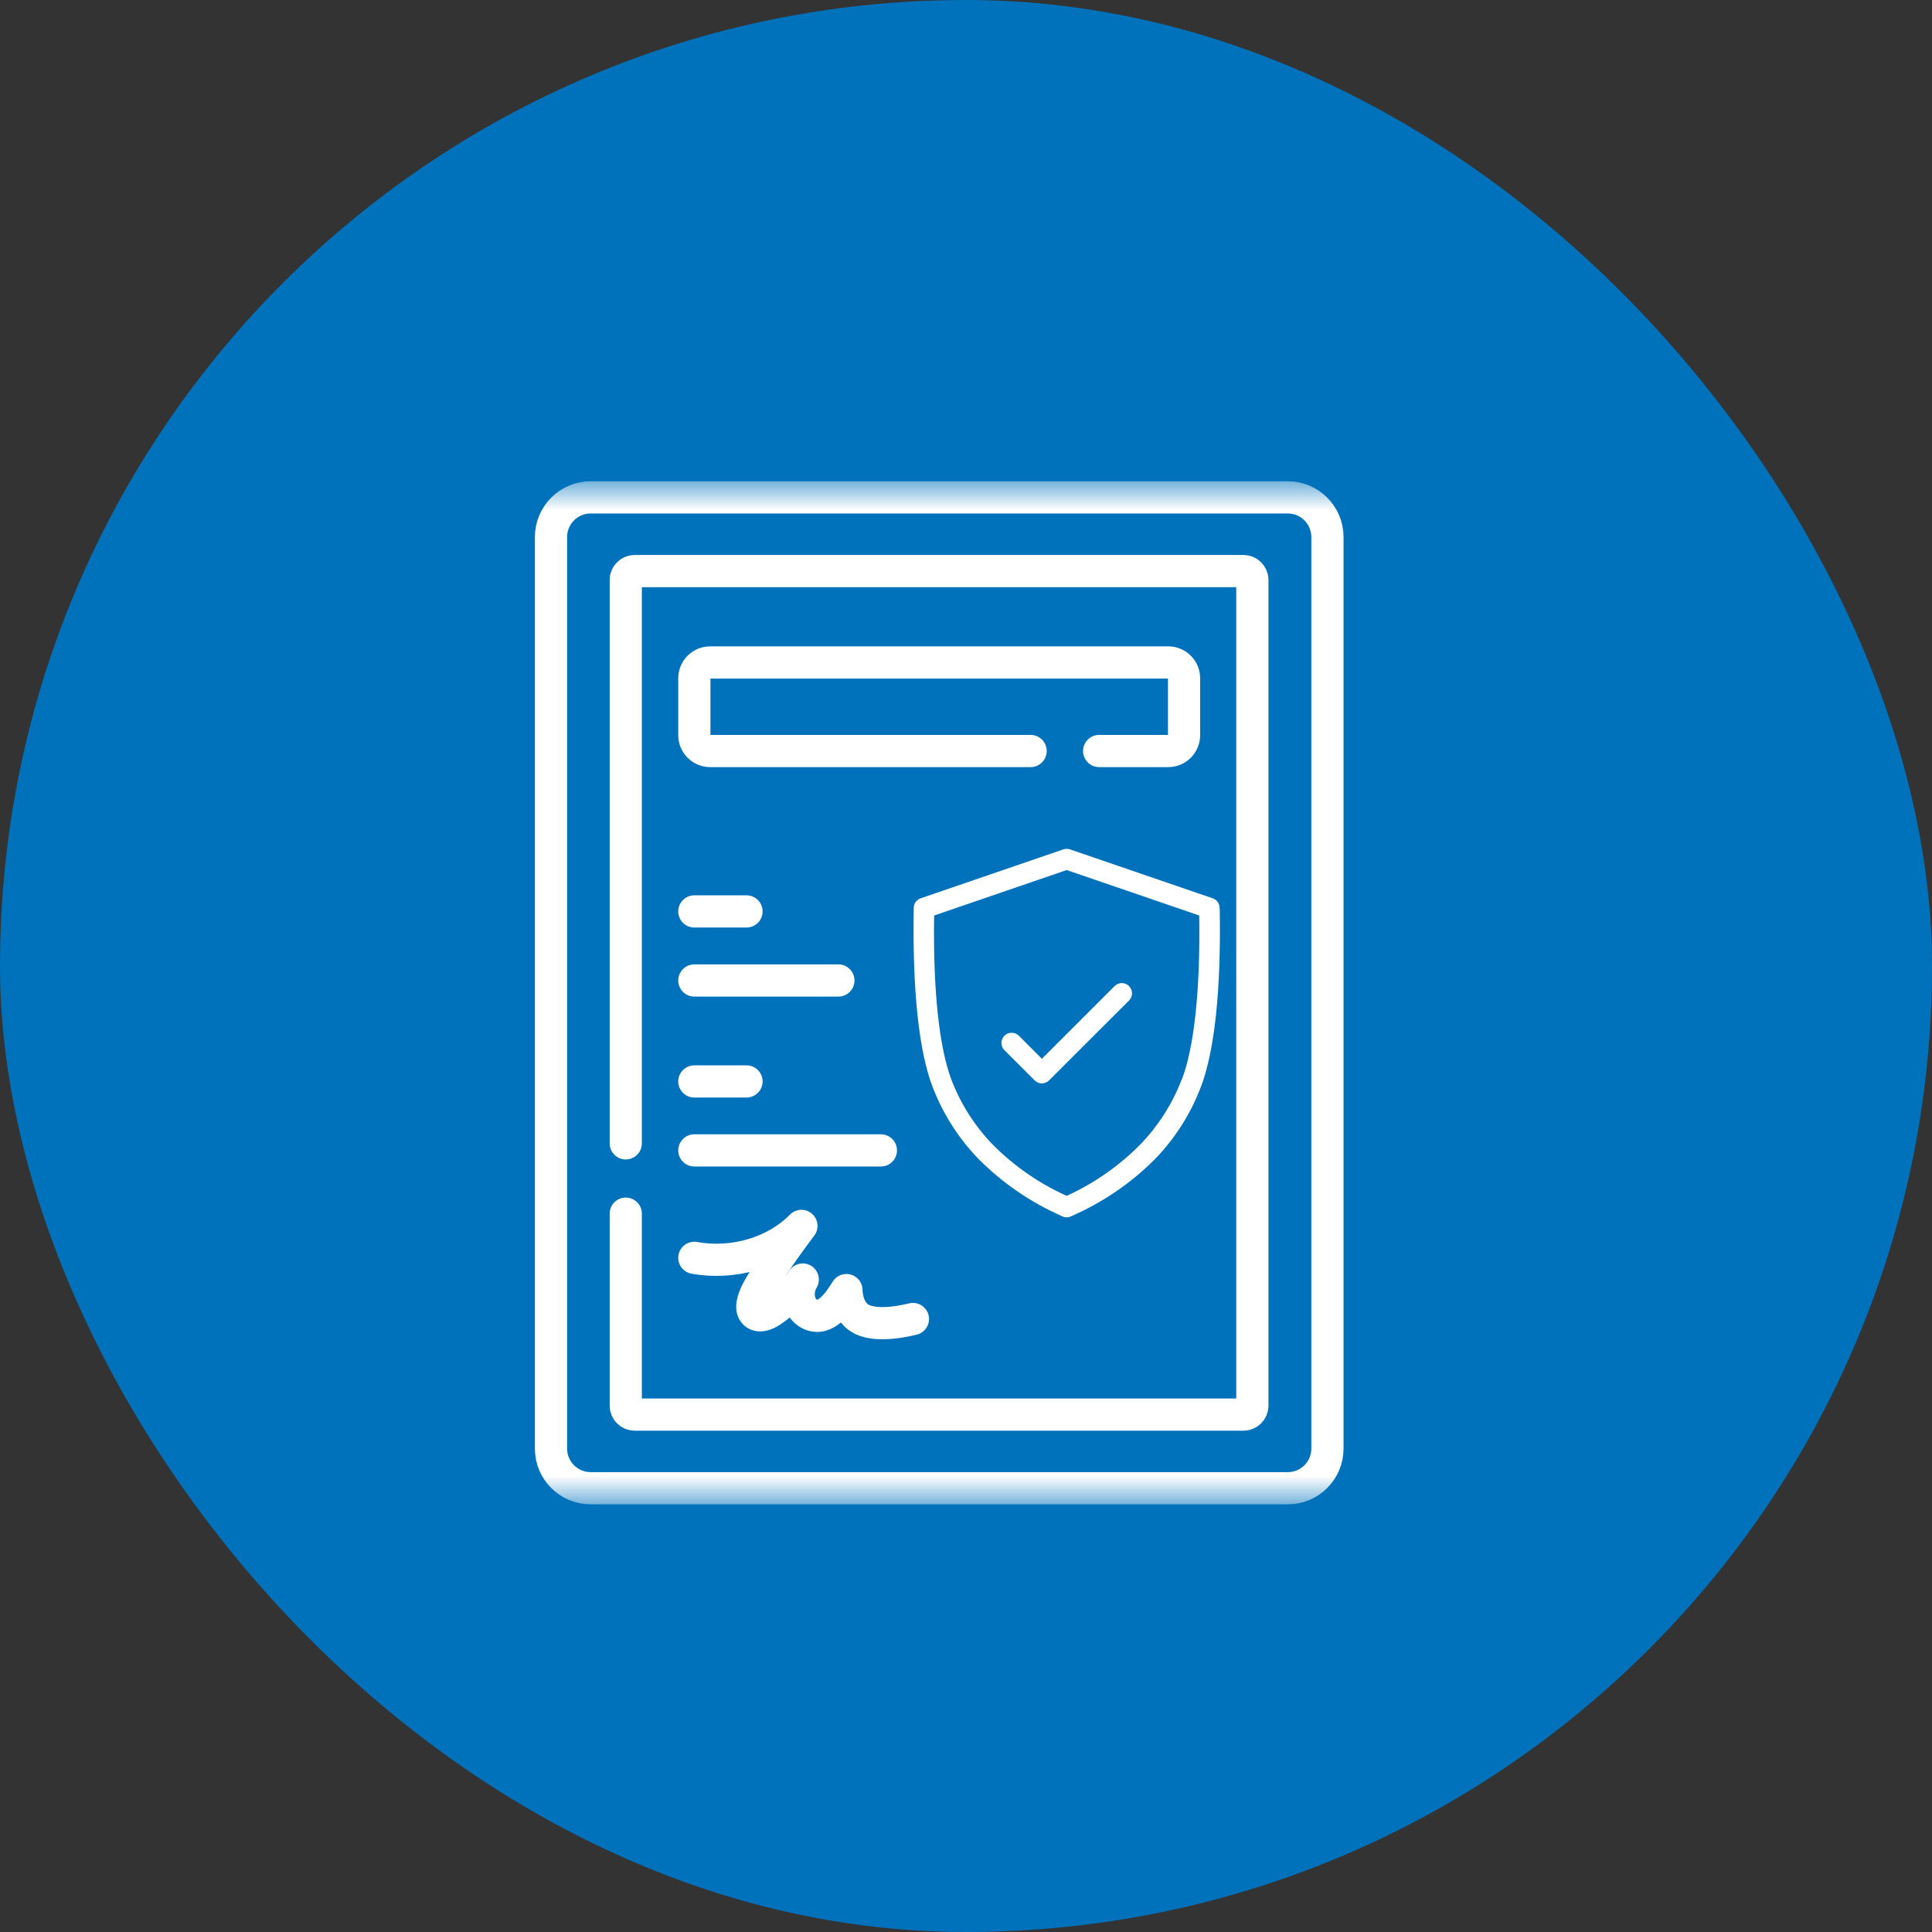
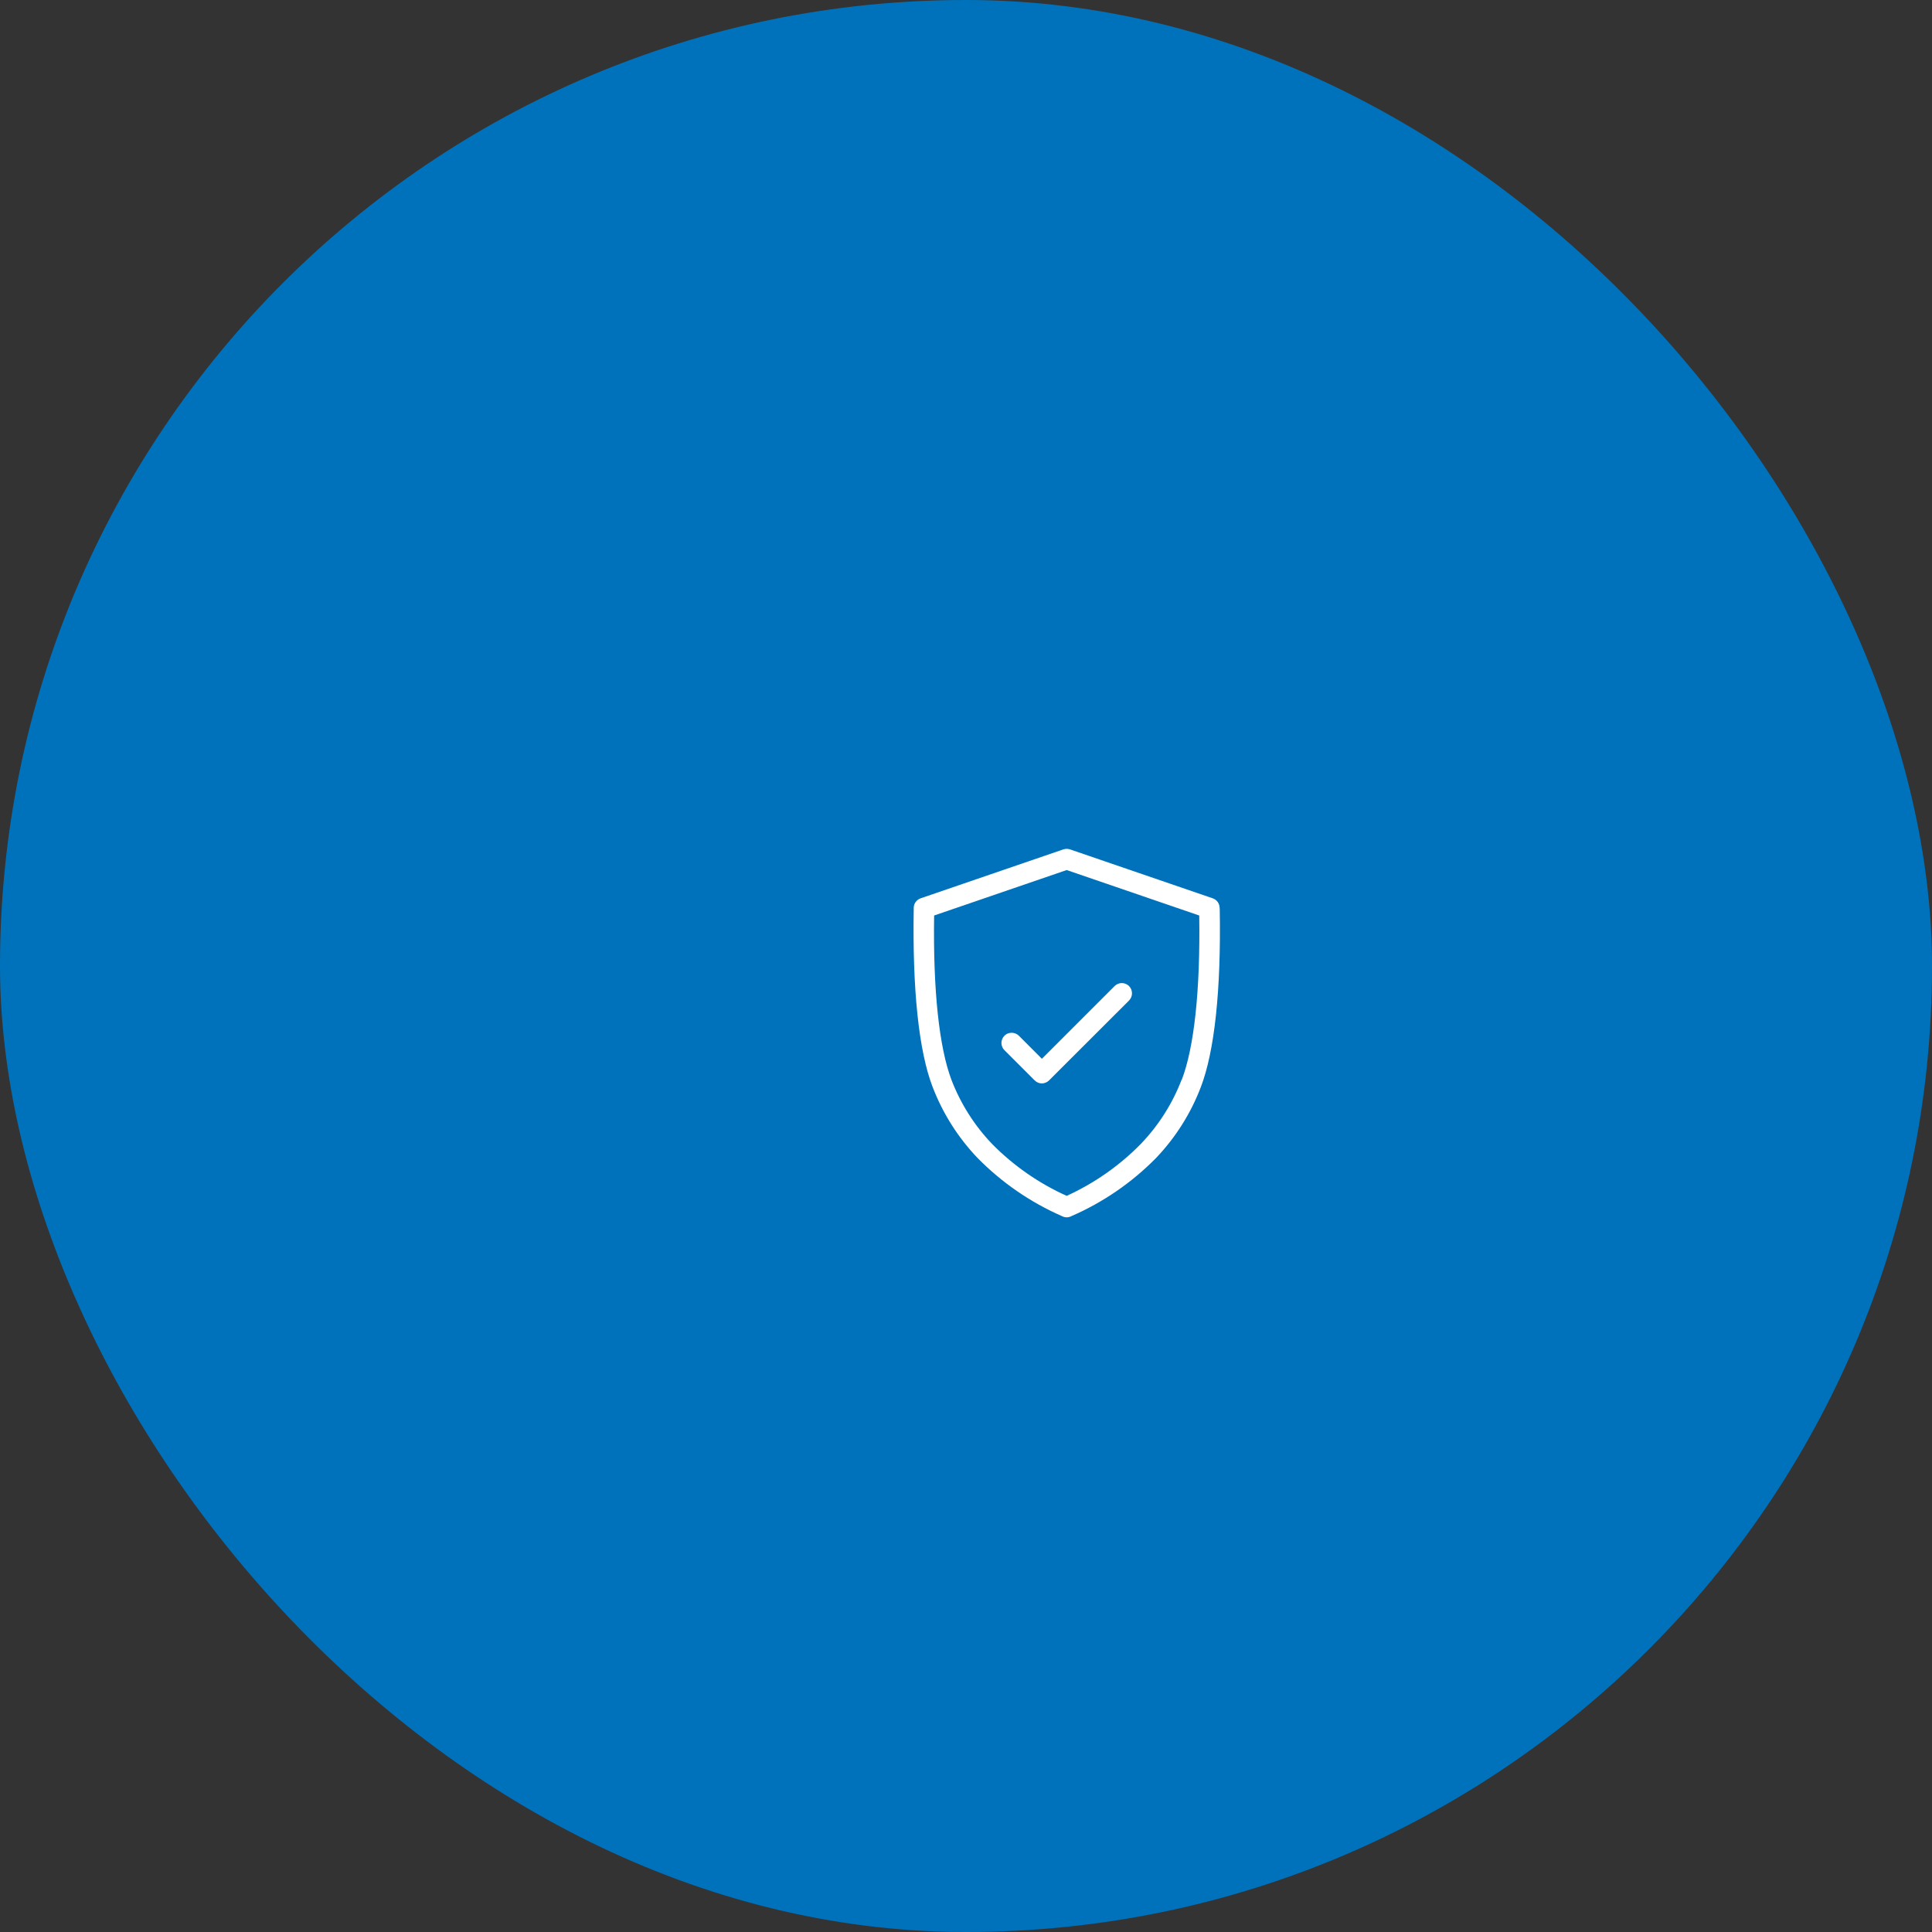
<svg xmlns="http://www.w3.org/2000/svg" width="36" height="36" viewBox="0 0 36 36" fill="none">
  <rect x="0" y="0" width="36" height="36" fill="#333333" stroke="none" />
  <rect width="36" height="36" rx="18" fill="#0072BC" />
  <mask id="mask0_16074_133988" style="mask-type:luminance" maskUnits="userSpaceOnUse" x="8" y="9" width="19" height="19">
-     <path d="M8 9H27V28H8V9Z" fill="white" />
+     <path d="M8 9H27V28V9Z" fill="white" />
  </mask>
  <g mask="url(#mask0_16074_133988)">
    <path d="M23.996 27.731H11.006C10.598 27.731 10.267 27.401 10.267 26.992V10.008C10.267 9.599 10.598 9.268 11.006 9.268H23.996C24.404 9.268 24.735 9.599 24.735 10.008V26.992C24.735 27.401 24.404 27.731 23.996 27.731Z" stroke="white" stroke-width="0.6" stroke-miterlimit="10" stroke-linecap="round" stroke-linejoin="round" />
-     <path d="M11.66 21.305V10.808C11.66 10.715 11.735 10.641 11.827 10.641H23.169C23.261 10.641 23.336 10.715 23.336 10.808V26.192C23.336 26.285 23.261 26.359 23.169 26.359H11.827C11.735 26.359 11.66 26.285 11.66 26.192V22.615" stroke="white" stroke-width="0.6" stroke-miterlimit="10" stroke-linecap="round" stroke-linejoin="round" />
    <path d="M19.204 13.994H13.233C13.07 13.994 12.938 13.862 12.938 13.699V12.638C12.938 12.476 13.07 12.344 13.233 12.344H21.769C21.931 12.344 22.063 12.476 22.063 12.638V13.699C22.063 13.862 21.931 13.994 21.769 13.994H20.481" stroke="white" stroke-width="0.6" stroke-miterlimit="10" stroke-linecap="round" stroke-linejoin="round" />
    <path d="M17.011 24.578C16.727 24.647 16.207 24.733 15.968 24.523C15.831 24.403 15.777 24.215 15.772 24.039C15.635 24.257 15.388 24.637 15.084 24.483C14.854 24.366 14.834 24.043 14.958 23.842C14.87 23.984 14.761 24.109 14.636 24.219C14.528 24.315 14.237 24.595 14.079 24.484C13.862 24.331 14.281 23.778 14.372 23.636C14.546 23.363 14.74 23.103 14.933 22.843C14.429 23.356 13.647 23.566 12.938 23.438" stroke="white" stroke-width="0.6" stroke-miterlimit="10" stroke-linecap="round" stroke-linejoin="round" />
-     <path d="M12.938 20.151H13.91" stroke="white" stroke-width="0.6" stroke-miterlimit="10" stroke-linecap="round" stroke-linejoin="round" />
-     <path d="M12.938 21.436H16.414" stroke="white" stroke-width="0.6" stroke-miterlimit="10" stroke-linecap="round" stroke-linejoin="round" />
-     <path d="M12.938 16.983H13.91" stroke="white" stroke-width="0.6" stroke-miterlimit="10" stroke-linecap="round" stroke-linejoin="round" />
-     <path d="M12.938 18.27H15.622" stroke="white" stroke-width="0.6" stroke-miterlimit="10" stroke-linecap="round" stroke-linejoin="round" />
  </g>
  <path d="M22.726 16.916C22.725 16.877 22.713 16.839 22.69 16.807C22.667 16.776 22.635 16.752 22.598 16.739L19.938 15.827C19.898 15.814 19.854 15.814 19.814 15.827L17.154 16.739C17.117 16.752 17.085 16.776 17.062 16.807C17.039 16.839 17.026 16.877 17.026 16.916V16.935C17 18.441 17.121 19.589 17.378 20.254C17.567 20.747 17.852 21.197 18.216 21.578C18.666 22.035 19.198 22.402 19.786 22.66L19.797 22.665C19.822 22.677 19.849 22.683 19.876 22.683C19.903 22.683 19.93 22.677 19.955 22.666L19.966 22.66C20.554 22.404 21.087 22.038 21.537 21.582C21.902 21.201 22.187 20.75 22.375 20.258C22.631 19.593 22.755 18.445 22.728 16.939L22.726 16.916ZM22.018 20.118C21.847 20.564 21.588 20.971 21.258 21.315C20.861 21.72 20.392 22.048 19.876 22.283C19.358 22.05 18.888 21.723 18.489 21.319C18.158 20.974 17.9 20.567 17.729 20.122C17.501 19.518 17.385 18.461 17.406 17.059L19.876 16.212L22.346 17.059C22.367 18.46 22.251 19.518 22.02 20.122L22.018 20.118Z" fill="white" />
  <path d="M20.769 18.374L19.414 19.729L18.985 19.299C18.967 19.282 18.946 19.268 18.923 19.258C18.9 19.249 18.875 19.244 18.85 19.244C18.825 19.244 18.801 19.249 18.777 19.258C18.754 19.268 18.733 19.282 18.716 19.299C18.698 19.317 18.684 19.338 18.675 19.361C18.665 19.384 18.66 19.409 18.66 19.434C18.66 19.459 18.665 19.483 18.675 19.506C18.684 19.53 18.698 19.55 18.716 19.568L19.279 20.131C19.297 20.149 19.318 20.163 19.341 20.173C19.364 20.183 19.389 20.188 19.414 20.188C19.464 20.187 19.513 20.167 19.548 20.131L21.038 18.643C21.055 18.625 21.069 18.604 21.079 18.581C21.088 18.558 21.093 18.533 21.093 18.509C21.093 18.483 21.088 18.459 21.079 18.436C21.069 18.413 21.055 18.392 21.038 18.374C21.02 18.356 20.999 18.342 20.976 18.333C20.953 18.323 20.928 18.318 20.903 18.318C20.878 18.318 20.854 18.323 20.831 18.333C20.807 18.342 20.786 18.356 20.769 18.374Z" fill="white" />
</svg>